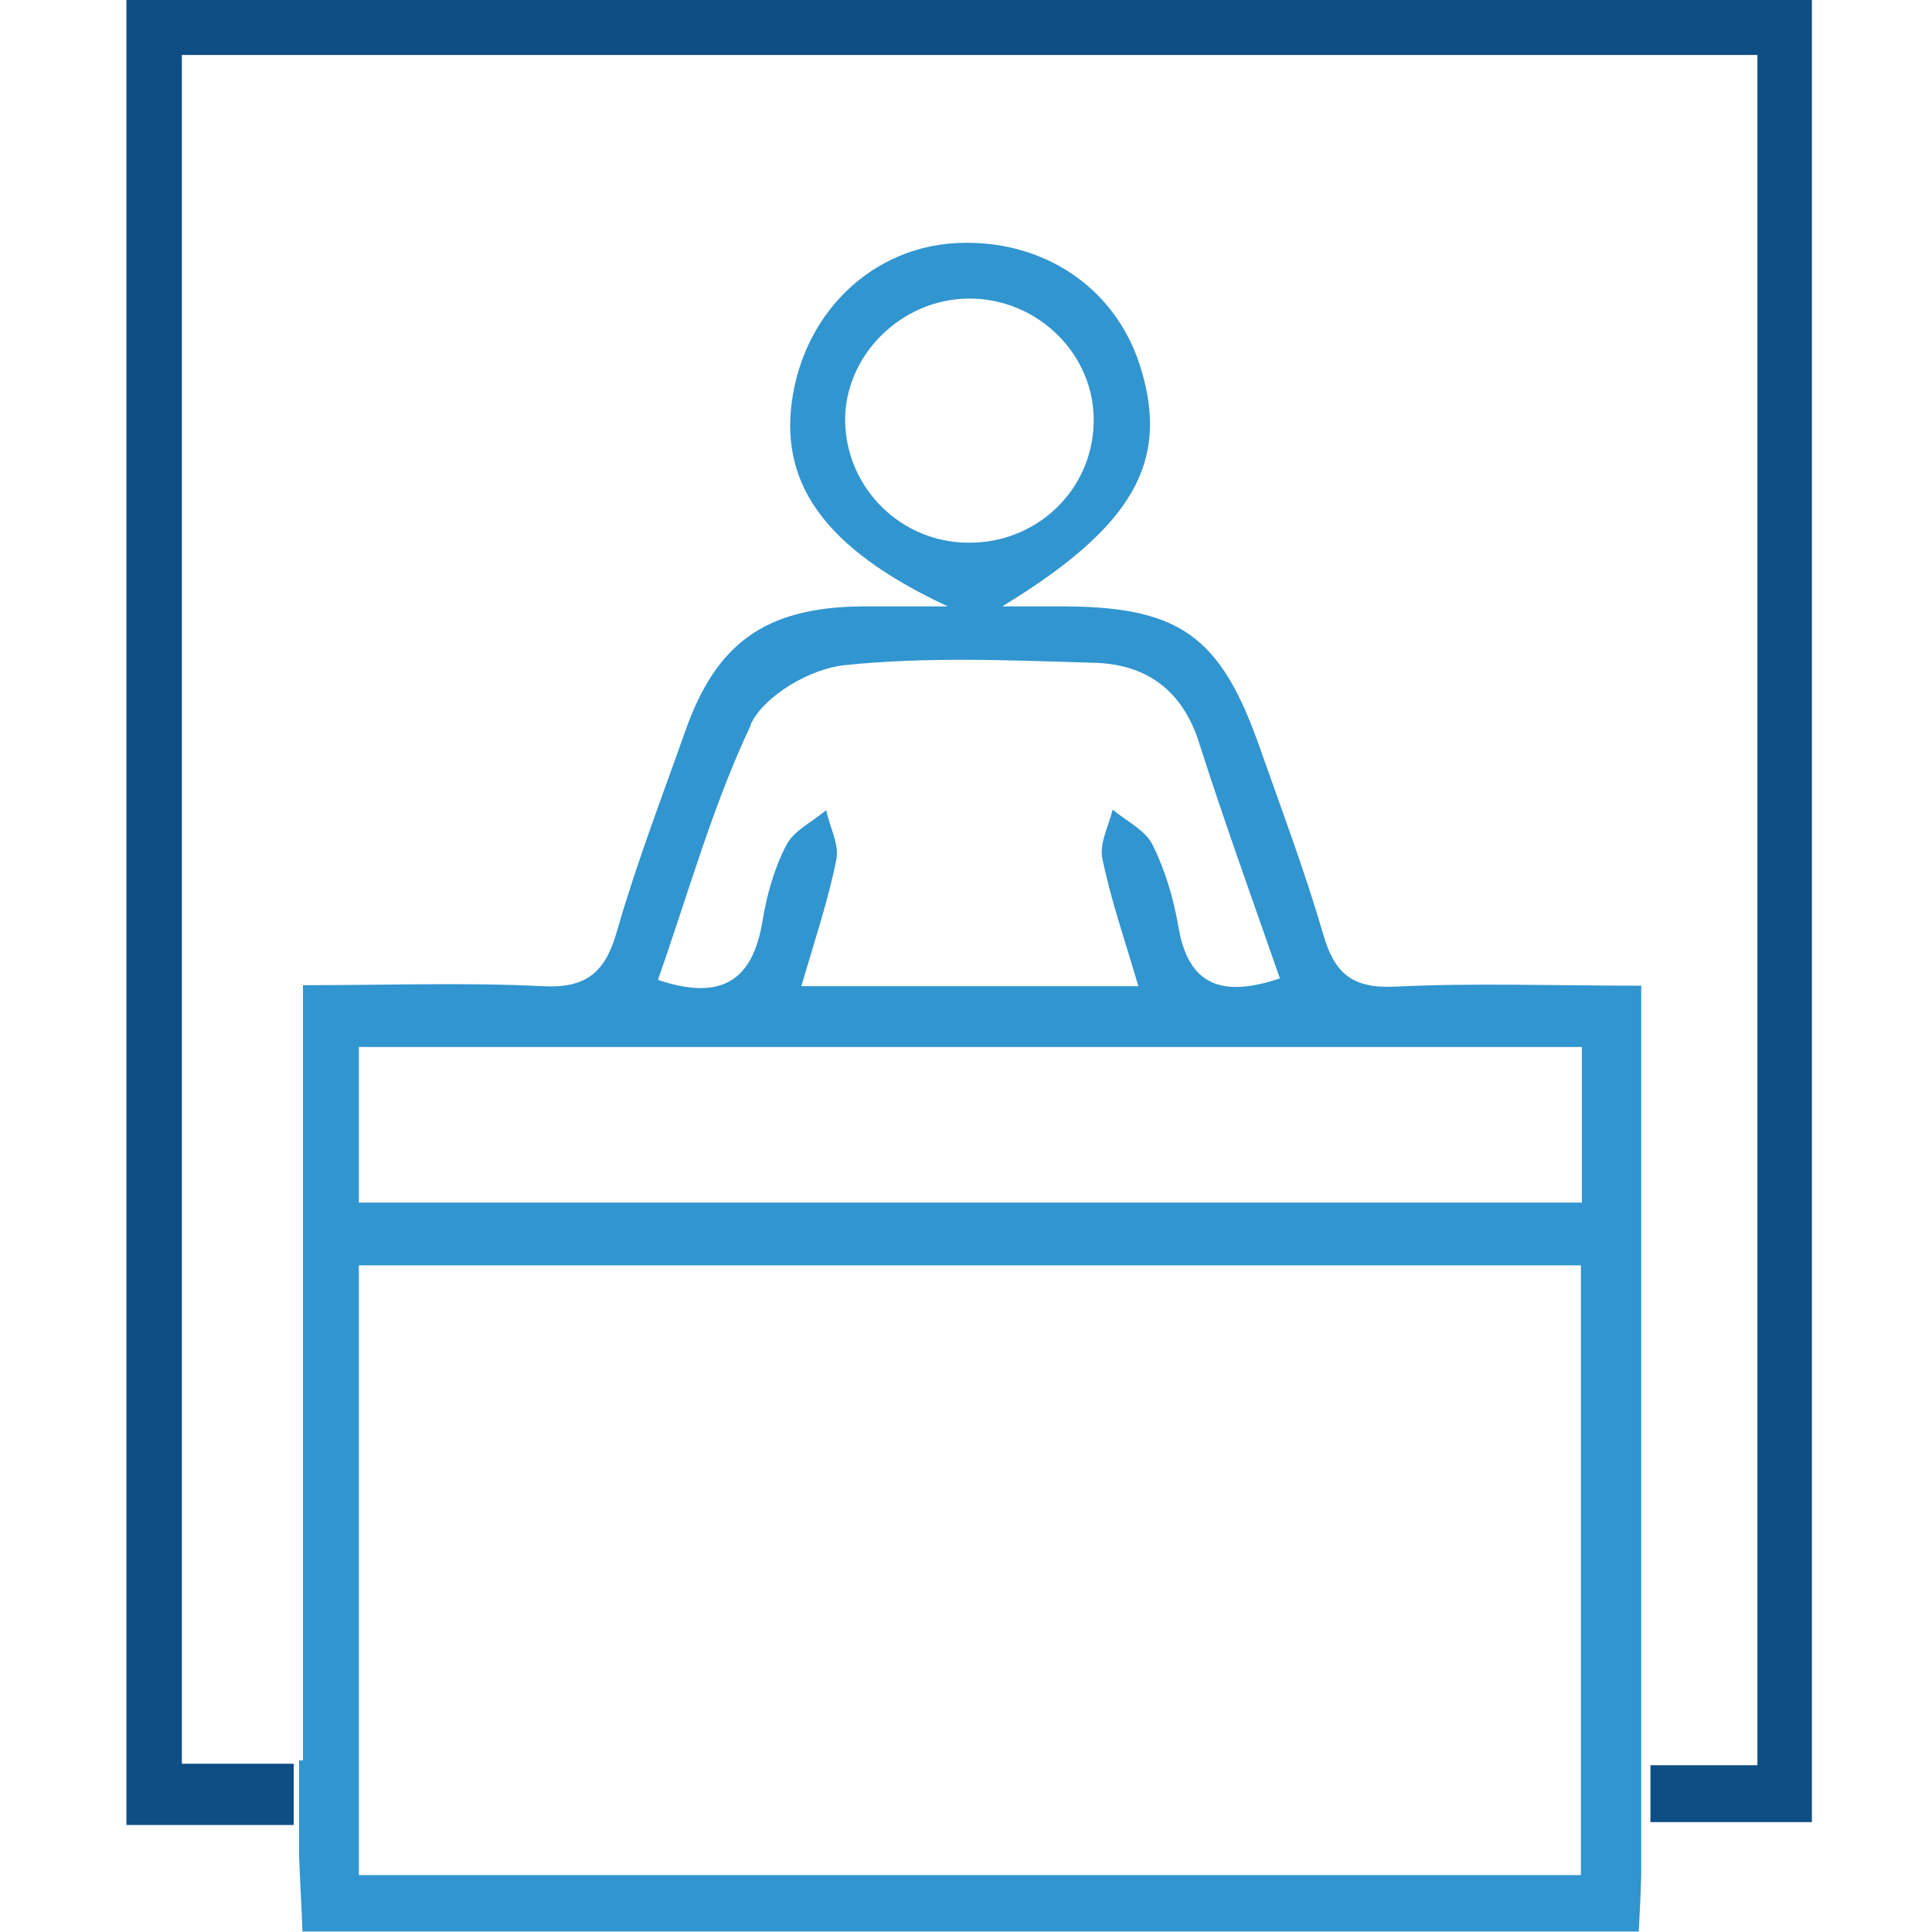
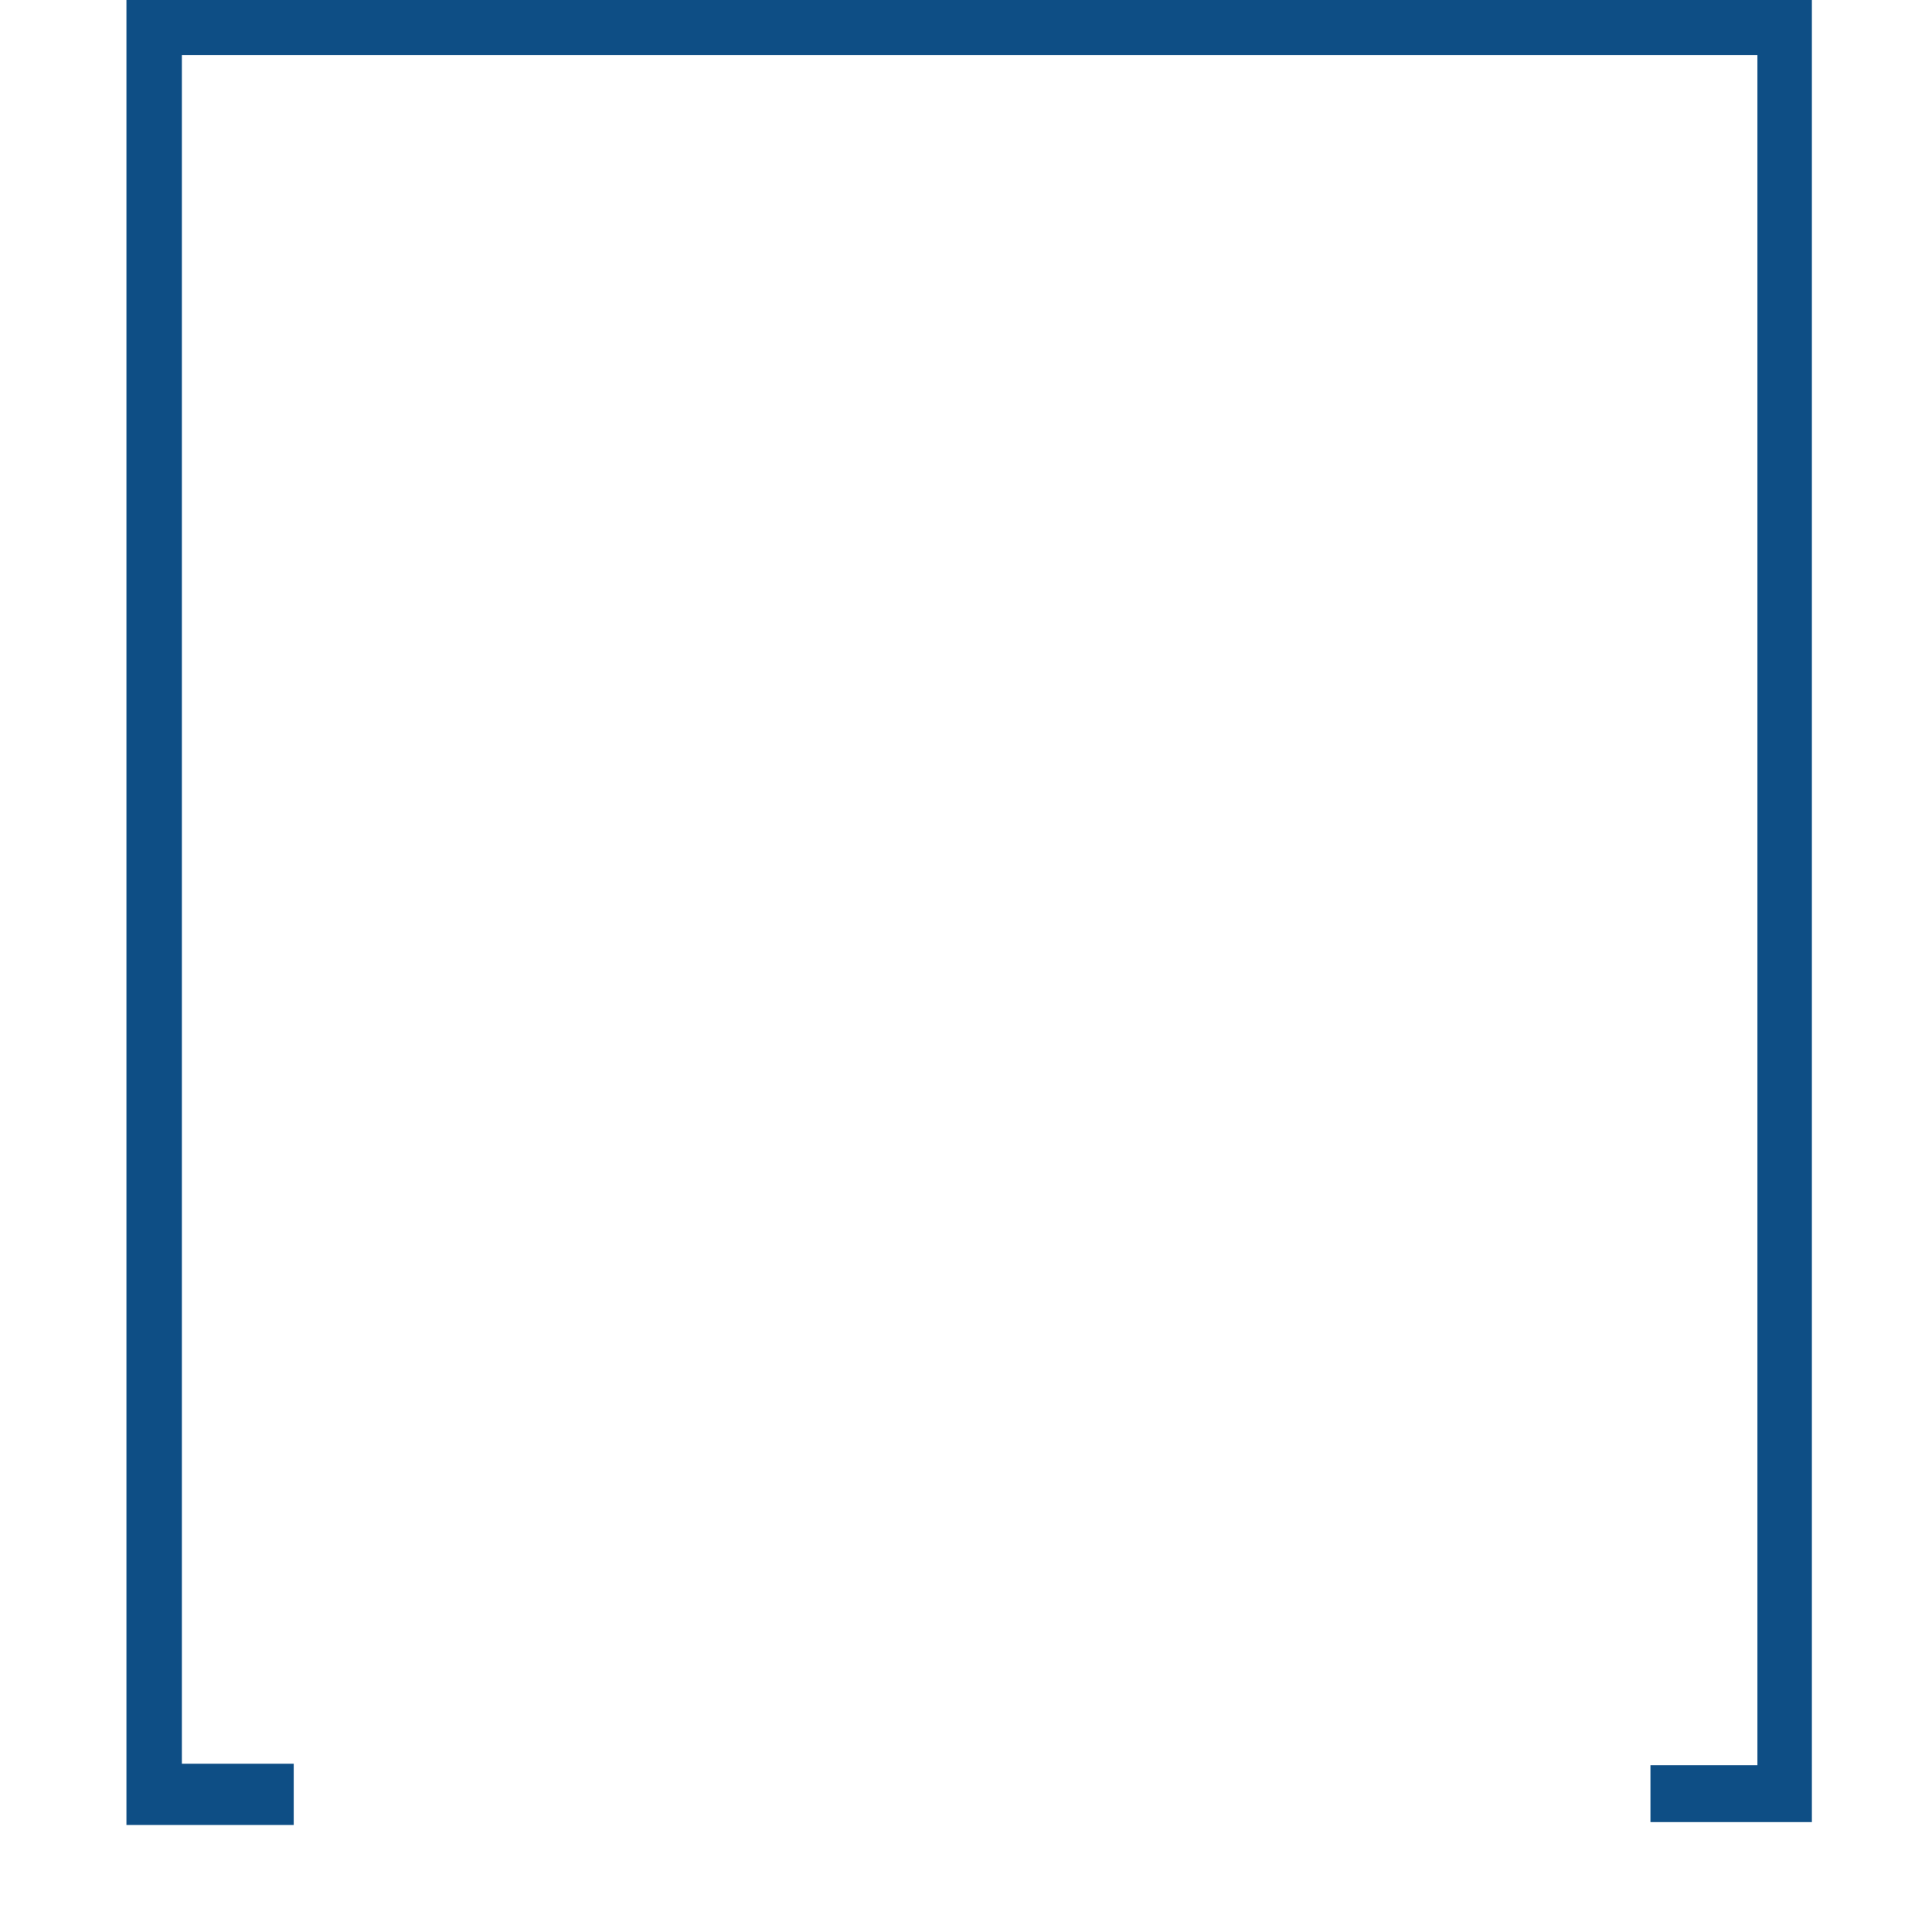
<svg xmlns="http://www.w3.org/2000/svg" id="Vrstva_2" data-name="Vrstva 2" viewBox="0 0 397.3 397.3">
  <defs>
    <style>      .cls-1 {        fill: #0e4e85;      }      .cls-1, .cls-2 {        stroke-width: 0px;      }      .cls-2 {        fill: #3195d0;      }    </style>
  </defs>
  <g id="Vrstva_1-2" data-name="Vrstva 1-2">
-     <path class="cls-2" d="M337.3,202.7c-17.6,0-34.1-.6-50.5.2-8.8.4-12.4-2.8-14.7-10.8-3.7-12.7-8.4-25.2-12.8-37.7-8.3-24-16.8-29.9-42.4-29.7-3.4,0-6.8,0-10.8,0,27.1-16.5,34.6-29.9,28.3-49.6-5.2-16.2-20.2-26.1-38-25.1-16.7,1-30.2,13.5-33.3,30.9-3.2,18.1,6.1,31.8,31.8,43.8-7.9,0-13,0-18,0-19.5.3-29.6,7.5-36,25.7-4.8,13.6-10,27.1-14,41-2.4,8.5-6.2,11.9-15.4,11.4-15.9-.8-32-.2-49.2-.2v159.4h-.8v19.8c.2,5.1.5,10,.7,15.4h274.8c.2-3.9.4-7.7.5-11.5v-183.1h0ZM173.8,86.7c-.2-13.5,11.4-25.1,25.2-25.3,14.4-.2,26.3,11.6,25.9,25.6-.3,13.8-11.7,24.7-25.7,24.6-13.9,0-25.2-11.2-25.4-25h0ZM154.4,148.9c2.8-5.9,12.3-11.4,19.2-12.1,17-1.8,34.3-1,51.5-.5,10.7.3,18.1,5.7,21.5,16.5,5.2,16.3,11,32.3,16.6,48.4-11.9,4-18.9,1.5-20.9-10.8-1-5.7-2.7-11.5-5.3-16.7-1.5-3-5.4-4.9-8.2-7.2-.8,3.4-2.8,7-2.1,10.1,1.7,8.3,4.5,16.4,7.4,26.2h-69.3c2.7-9.3,5.5-17.6,7.2-26.1.6-3.1-1.4-6.7-2.1-10.1-2.8,2.4-6.7,4.2-8.2,7.2-2.5,4.8-4,10.2-4.9,15.6-2,12.3-8.5,16.5-21.5,12.1,6.2-17.6,11.2-35.7,19.1-52.4h0ZM325.1,385.6H73.8v-125.4h251.3v125.4ZM325.3,247.3H73.8v-32h251.5v32h0Z" />
    <path class="cls-1" d="M26,0v375.3h34.4v-12.6h-23V11.3h324v351.7h-22v11.7h33.2V0H26Z" />
  </g>
</svg>